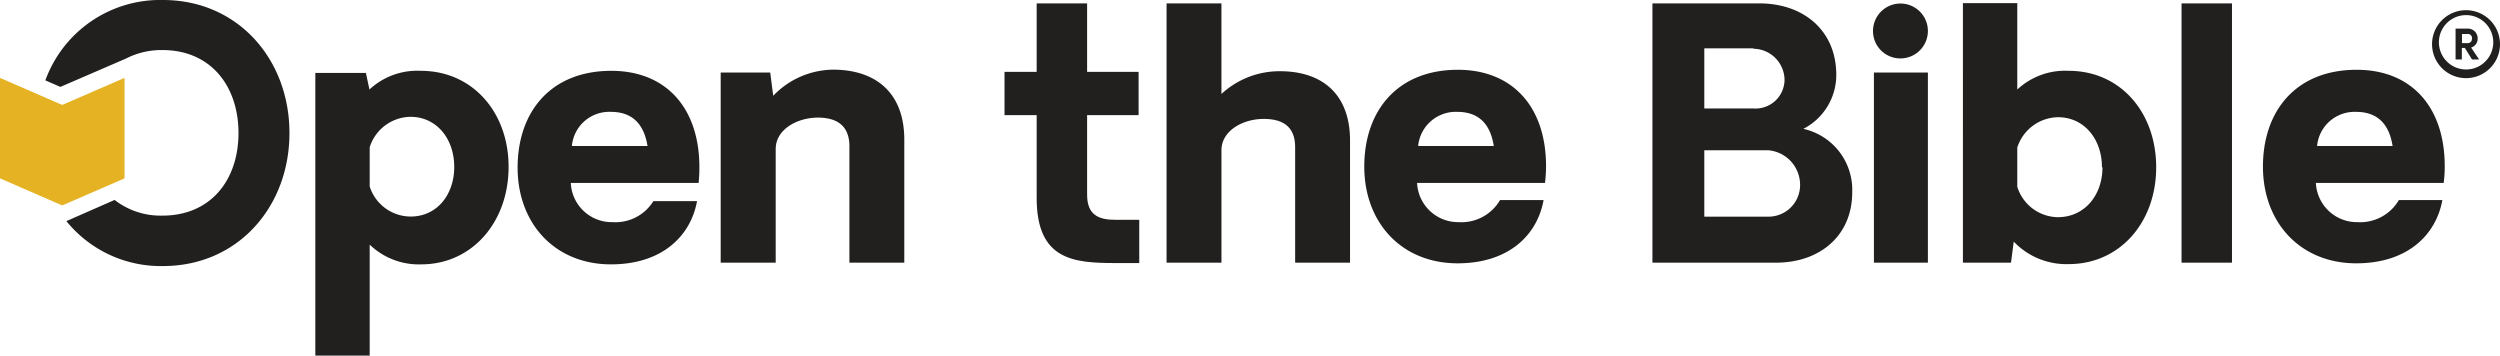
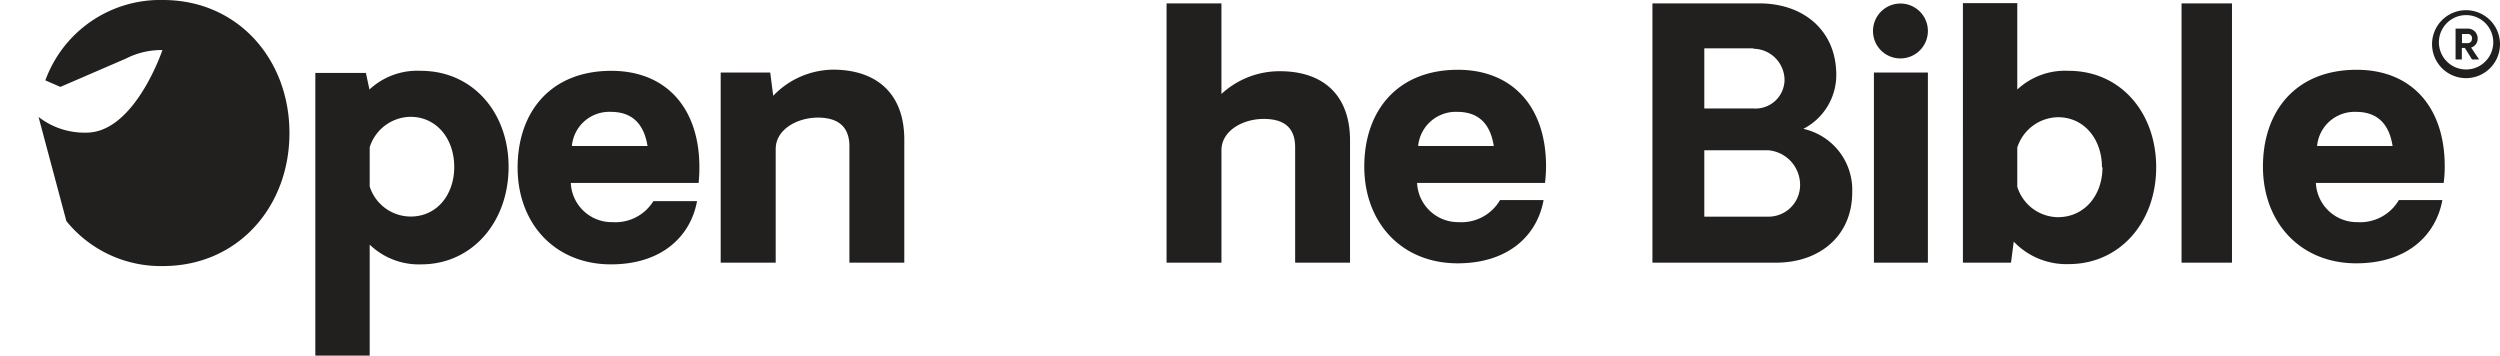
<svg xmlns="http://www.w3.org/2000/svg" viewBox="0 0 191.31 27.21">
  <defs>
    <style>.cls-1{fill:#221f1f;}.cls-2{fill:#e5b223;}</style>
  </defs>
  <g id="Layer_2" data-name="Layer 2">
    <g id="Layer_1-2" data-name="Layer 1">
      <path class="cls-1" d="M38.92,12.77c0,4.21-2.78,7.46-6.69,7.46a5.42,5.42,0,0,1-3.94-1.51v8.49l-4.16,0V5.58H28l.27,1.27a5.37,5.37,0,0,1,3.94-1.43C36.14,5.42,38.92,8.57,38.92,12.77Zm-4.16,0c0-2.14-1.34-3.83-3.35-3.83a3.32,3.32,0,0,0-3.12,2.33v3a3.3,3.3,0,0,0,3.12,2.3C33.42,16.58,34.76,14.92,34.76,12.77Z" />
      <path class="cls-1" d="M53.46,14H43.68a3.14,3.14,0,0,0,3.2,3A3.41,3.41,0,0,0,50,15.39h3.34c-.48,2.65-2.65,4.84-6.59,4.84-4.28,0-7.14-3.12-7.14-7.4s2.54-7.41,7.17-7.41c4.18,0,6.74,2.83,6.74,7.38A11,11,0,0,1,53.46,14Zm-9.7-2.83h5.79c-.27-1.66-1.14-2.61-2.81-2.61A2.87,2.87,0,0,0,43.76,11.21Z" />
      <path class="cls-1" d="M69.2,10.68V20.1H65V11.19C65,9.73,64.17,9,62.59,9s-3.23.9-3.23,2.4V20.1H55.15V5.55h3.79l.23,1.78a6.43,6.43,0,0,1,4.66-2C67.21,5.37,69.2,7.27,69.2,10.68Z" />
-       <path class="cls-1" d="M79.33,15.15V8.81H76.87V5.5h2.46V.26h3.86V5.5h3.94V8.81H83.19v6.08c0,1.56.87,1.93,2.17,1.93h1.82v3.31H85.36C82.13,20.13,79.33,19.89,79.33,15.15Z" />
      <path class="cls-1" d="M103.31,10.74V20.1h-4.2V11.27c0-1.48-.82-2.17-2.41-2.17s-3.23.9-3.23,2.4v8.6h-4.2V.26h4.2V7.19a6.55,6.55,0,0,1,4.47-1.74C101.33,5.45,103.31,7.35,103.31,10.74Z" />
      <path class="cls-1" d="M118.23,14h-9.79a3.15,3.15,0,0,0,3.2,3,3.42,3.42,0,0,0,3.15-1.69h3.33c-.47,2.65-2.64,4.84-6.58,4.84-4.29,0-7.14-3.12-7.14-7.4s2.54-7.41,7.16-7.41c4.18,0,6.75,2.83,6.75,7.38A11,11,0,0,1,118.23,14Zm-9.71-2.83h5.79c-.26-1.66-1.13-2.61-2.8-2.61A2.89,2.89,0,0,0,108.52,11.21Z" />
      <path class="cls-1" d="M141.74,14.7c0,3.42-2.57,5.4-5.82,5.4h-9.47V.26h8.2c3.28,0,5.87,2,5.87,5.48A4.64,4.64,0,0,1,138,9.86,4.78,4.78,0,0,1,141.74,14.7Zm-7.57-11h-3.75V8.3h3.75a2.22,2.22,0,0,0,2.39-2.16A2.41,2.41,0,0,0,134.17,3.73Zm3.58,10.47a2.66,2.66,0,0,0-2.41-2.67h-4.92v5.08h4.92A2.42,2.42,0,0,0,137.75,14.2Z" />
      <path class="cls-1" d="M143.33,2.38a2.1,2.1,0,1,1,2.08,2.09A2.09,2.09,0,0,1,143.33,2.38Zm4.2,3.17V20.1H143.4V5.55Z" />
      <path class="cls-1" d="M165,12.8c0,4.21-2.78,7.41-6.69,7.41a5.56,5.56,0,0,1-4.21-1.72l-.21,1.61-3.68,0V.24h4.16V6.85a5.37,5.37,0,0,1,3.94-1.43C162.26,5.42,165,8.6,165,12.8Zm-4.15,0c0-2.14-1.35-3.83-3.36-3.83a3.33,3.33,0,0,0-3.12,2.32v3a3.3,3.3,0,0,0,3.12,2.33C159.54,16.61,160.89,14.92,160.89,12.8Z" />
      <path class="cls-1" d="M166.94.26h3.86V20.1h-3.86Z" />
      <path class="cls-1" d="M187,14h-9.78a3.15,3.15,0,0,0,3.2,3,3.42,3.42,0,0,0,3.15-1.69h3.33c-.48,2.65-2.65,4.84-6.59,4.84-4.28,0-7.14-3.12-7.14-7.4s2.54-7.41,7.17-7.41c4.18,0,6.74,2.83,6.74,7.38A9.09,9.09,0,0,1,187,14Zm-9.7-2.83h5.79c-.26-1.66-1.14-2.61-2.8-2.61A2.88,2.88,0,0,0,177.31,11.21Z" />
-       <path class="cls-1" d="M12.47,0a9.35,9.35,0,0,0-9,6.15l1.15.5,5-2.16a6,6,0,0,1,2.81-.66c3.7,0,5.82,2.76,5.82,6.35s-2.12,6.32-5.82,6.32a5.73,5.73,0,0,1-3.66-1.2L5.08,16.92a9.29,9.29,0,0,0,7.39,3.44c5.74,0,9.68-4.54,9.68-10.18S18.21,0,12.47,0Z" />
-       <polygon class="cls-2" points="9.53 5.96 4.76 8.03 0 5.96 0 13.65 4.76 15.72 4.76 15.72 4.76 15.72 4.76 15.72 4.76 15.72 9.53 13.65 9.53 5.96" />
+       <path class="cls-1" d="M12.47,0a9.35,9.35,0,0,0-9,6.15l1.15.5,5-2.16a6,6,0,0,1,2.81-.66s-2.12,6.32-5.82,6.32a5.73,5.73,0,0,1-3.66-1.2L5.08,16.92a9.29,9.29,0,0,0,7.39,3.44c5.74,0,9.68-4.54,9.68-10.18S18.21,0,12.47,0Z" />
      <path class="cls-1" d="M191.31,3.38a2.6,2.6,0,1,1-2.59-2.6A2.6,2.6,0,0,1,191.31,3.38Zm-.52,0a2.08,2.08,0,1,0-4.15,0,2.08,2.08,0,0,0,4.15,0Zm-1.62,1.17-.55-.88h-.23v.88h-.48V2.19h1a.75.75,0,0,1,.69.77.7.7,0,0,1-.5.68l.61.91Zm0-1.59a.32.32,0,0,0-.29-.36h-.48v.7h.48A.31.31,0,0,0,189.16,3Z" />
    </g>
  </g>
</svg>